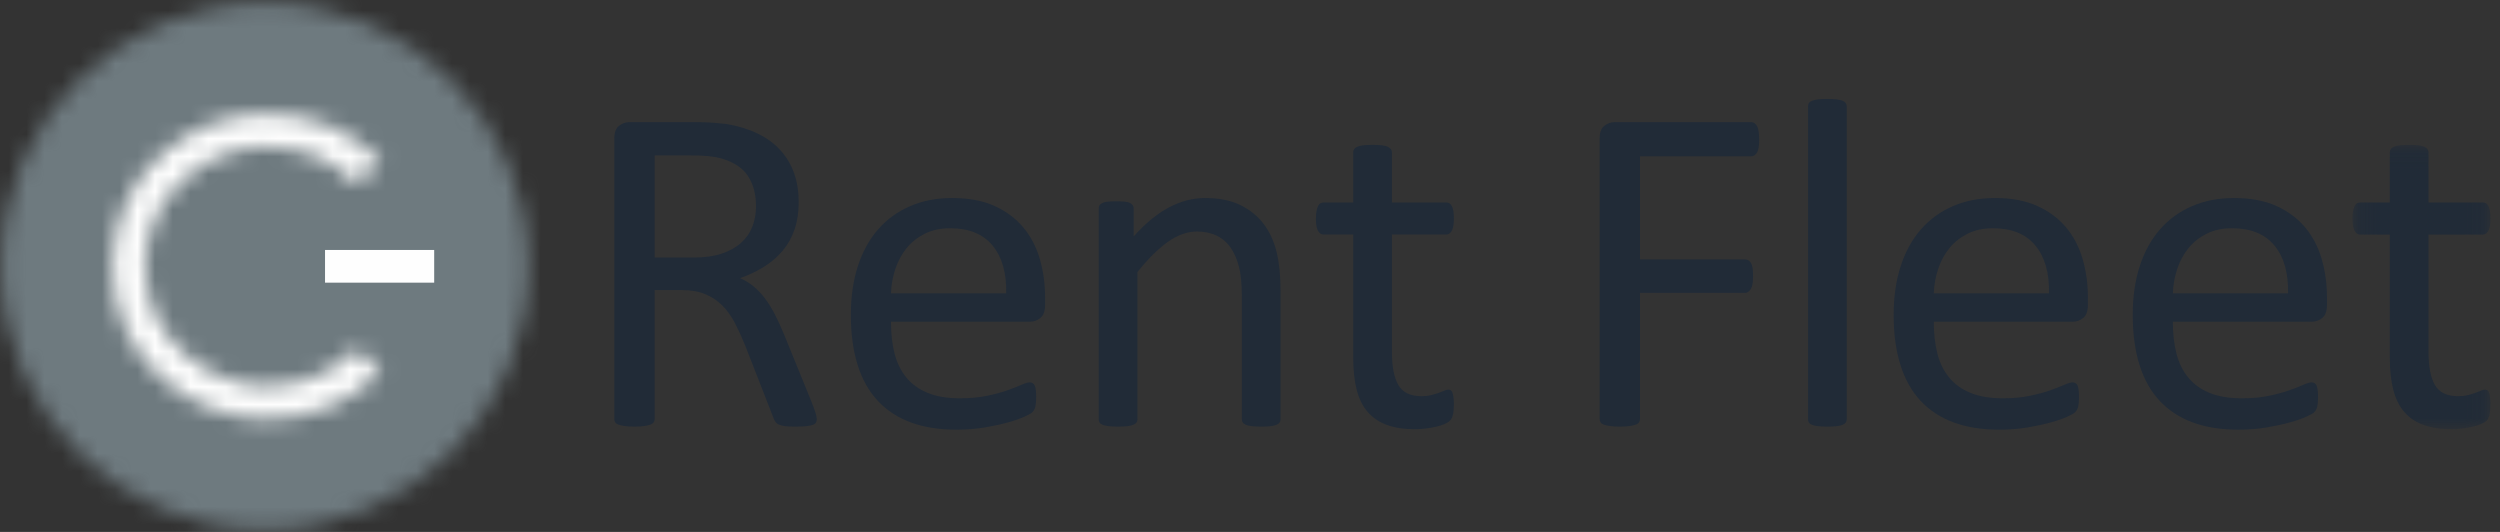
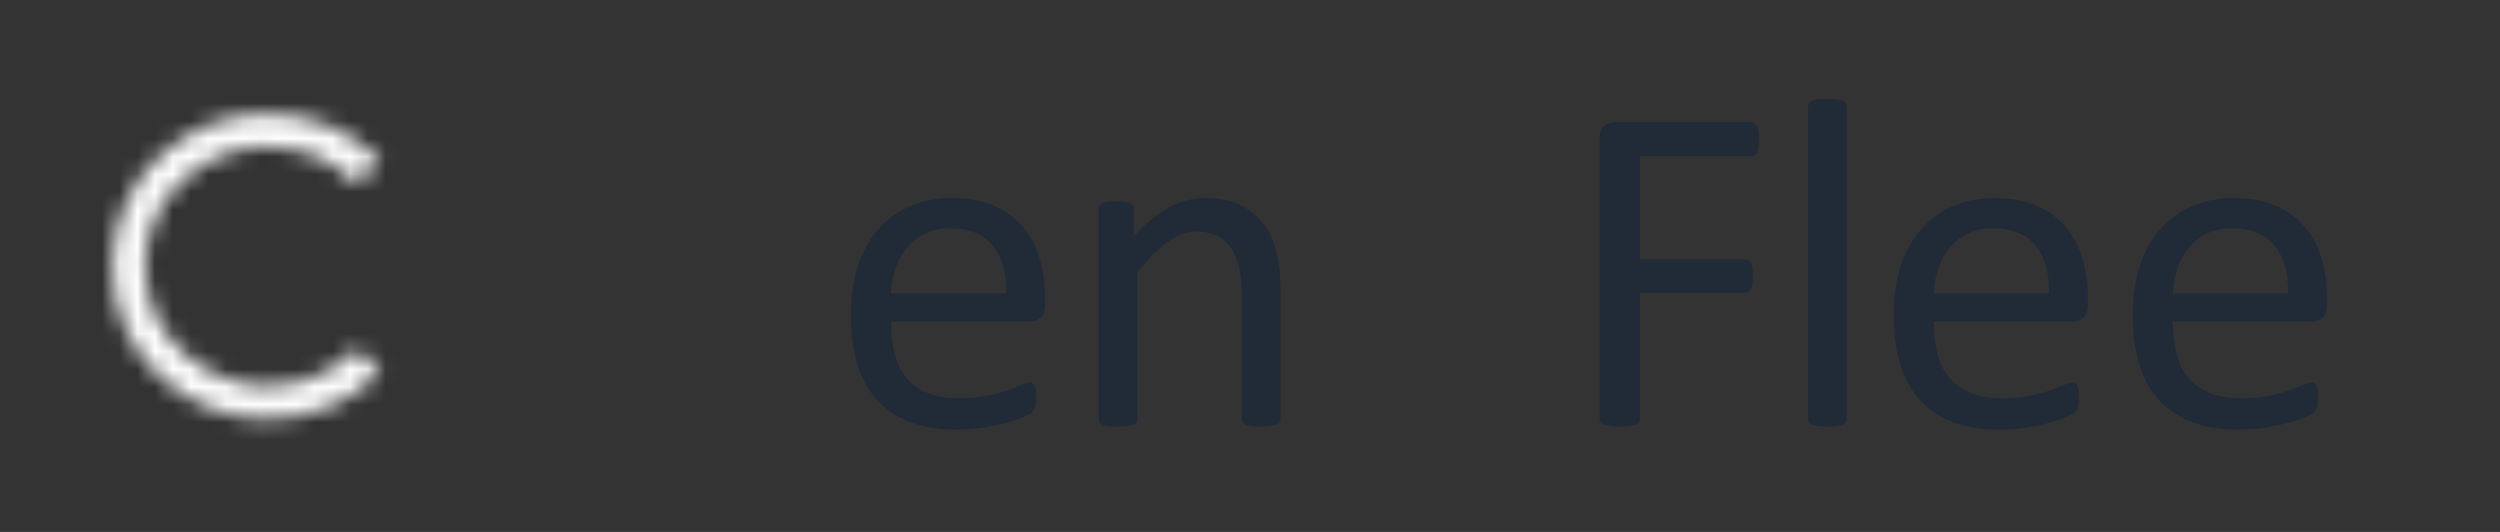
<svg xmlns="http://www.w3.org/2000/svg" xmlns:xlink="http://www.w3.org/1999/xlink" width="141px" height="30px" viewBox="0 0 141 30" version="1.1">
  <rect x="0" y="0" width="141" height="30" fill="#333333" stroke="none" />
  <title>Group 28 Copy</title>
  <desc>Created with Sketch.</desc>
  <defs>
-     <path d="M0.072,14.939 C0.072,23.141 6.732,29.79 14.947,29.79 L14.947,29.79 C23.163,29.79 29.822,23.141 29.822,14.939 L29.822,14.939 C29.822,6.736 23.163,0.087 14.947,0.087 L14.947,0.087 C6.732,0.087 0.072,6.736 0.072,14.939 L0.072,14.939 Z" id="path-1" />
    <path d="M0.082,8.699 C0.082,13.938 4.51,17.299 8.704,17.305 L8.704,17.305 C11.306,17.309 13.476,16.424 15.212,14.65 L15.212,14.65 L13.89,13.359 C12.463,14.762 10.734,15.462 8.704,15.46 L8.704,15.46 C5.655,15.455 1.938,12.893 1.935,8.699 L1.935,8.699 C1.932,4.505 5.628,1.948 8.701,1.944 L8.701,1.944 C10.753,1.941 12.48,2.638 13.88,4.035 L13.88,4.035 L15.202,2.747 C13.468,0.981 11.302,0.098 8.704,0.098 L8.704,0.098 C4.521,0.098 0.082,3.46 0.082,8.699 L0.082,8.699 Z" id="path-3" />
-     <polygon id="path-5" points="0.142 0.068 7.922 0.068 7.922 16.106 0.142 16.106" />
  </defs>
  <g id="Page-1" stroke="none" stroke-width="1" fill="none" fill-rule="evenodd">
    <g id="CRENT_Web_200218_Flyout" transform="translate(-801, -133)">
      <g id="NAV">
        <g id="Group-28-Copy" transform="translate(801, 133)">
          <g id="Group-3" transform="translate(0, 0.082)">
            <mask id="mask-2" fill="white">
              <use xlink:href="#path-1" />
            </mask>
            <g id="Clip-2" />
            <polygon id="Fill-1" fill="#6E7A7F" mask="url(#mask-2)" points="-1.211 31.07 31.105 31.07 31.105 -1.193 -1.211 -1.193" />
          </g>
-           <polygon id="Fill-4" fill="#FEFEFE" points="18.332 15.942 24.488 15.942 24.488 14.098 18.332 14.098" />
          <g id="Group-7" transform="translate(6.248, 6.319)">
            <mask id="mask-4" fill="white">
              <use xlink:href="#path-3" />
            </mask>
            <g id="Clip-6" />
            <polygon id="Fill-5" fill="#FEFEFE" mask="url(#mask-4)" points="-1.2 18.585 16.494 18.585 16.494 -1.183 -1.2 -1.183" />
          </g>
          <g id="Group-27" transform="translate(34.511, 5.577)">
-             <path d="M8.128,6.054 C8.128,5.385 7.978,4.819 7.678,4.356 C7.378,3.894 6.875,3.562 6.17,3.359 C5.949,3.297 5.7,3.253 5.422,3.227 C5.144,3.2 4.78,3.187 4.331,3.187 L2.412,3.187 L2.412,8.947 L4.635,8.947 C5.234,8.947 5.753,8.874 6.189,8.729 C6.626,8.584 6.99,8.381 7.281,8.121 C7.572,7.862 7.786,7.556 7.923,7.203 C8.06,6.851 8.128,6.468 8.128,6.054 M11.555,18.063 C11.555,18.133 11.542,18.195 11.515,18.248 C11.489,18.3 11.432,18.345 11.343,18.38 C11.255,18.415 11.132,18.441 10.973,18.459 C10.814,18.476 10.602,18.485 10.338,18.485 C10.108,18.485 9.921,18.476 9.775,18.459 C9.63,18.441 9.513,18.413 9.425,18.373 C9.336,18.333 9.268,18.278 9.22,18.208 C9.171,18.138 9.129,18.049 9.094,17.944 L7.519,13.914 C7.334,13.456 7.142,13.036 6.944,12.653 C6.745,12.27 6.509,11.939 6.236,11.662 C5.962,11.385 5.64,11.169 5.27,11.015 C4.899,10.861 4.454,10.783 3.933,10.783 L2.412,10.783 L2.412,18.063 C2.412,18.133 2.392,18.195 2.352,18.248 C2.313,18.3 2.251,18.342 2.167,18.373 C2.083,18.404 1.968,18.43 1.823,18.452 C1.678,18.474 1.494,18.485 1.274,18.485 C1.053,18.485 0.87,18.474 0.725,18.452 C0.579,18.43 0.462,18.404 0.374,18.373 C0.286,18.342 0.224,18.3 0.189,18.248 C0.154,18.195 0.136,18.133 0.136,18.063 L0.136,2.236 C0.136,1.893 0.226,1.653 0.407,1.516 C0.588,1.38 0.78,1.311 0.983,1.311 L4.622,1.311 C5.054,1.311 5.413,1.322 5.7,1.344 C5.986,1.366 6.245,1.391 6.474,1.417 C7.136,1.531 7.72,1.712 8.227,1.959 C8.734,2.205 9.16,2.518 9.504,2.896 C9.848,3.275 10.106,3.709 10.278,4.198 C10.45,4.687 10.536,5.226 10.536,5.816 C10.536,6.389 10.459,6.902 10.305,7.355 C10.15,7.809 9.928,8.21 9.637,8.557 C9.345,8.905 8.997,9.207 8.591,9.462 C8.185,9.718 7.731,9.934 7.228,10.11 C7.511,10.233 7.766,10.389 7.996,10.579 C8.225,10.768 8.439,10.995 8.637,11.259 C8.836,11.523 9.023,11.827 9.2,12.17 C9.376,12.514 9.552,12.902 9.729,13.333 L11.264,17.098 C11.387,17.415 11.467,17.638 11.502,17.765 C11.537,17.893 11.555,17.992 11.555,18.063" id="Fill-8" fill="#212B37" />
            <path d="M22.237,10.968 C22.263,9.824 22.008,8.925 21.471,8.273 C20.934,7.622 20.137,7.296 19.081,7.296 C18.54,7.296 18.065,7.397 17.657,7.6 C17.249,7.802 16.907,8.071 16.632,8.405 C16.356,8.74 16.143,9.13 15.992,9.575 C15.842,10.019 15.757,10.484 15.74,10.968 L22.237,10.968 Z M24.433,11.616 C24.433,11.959 24.347,12.204 24.174,12.349 C24.001,12.494 23.804,12.567 23.582,12.567 L15.74,12.567 C15.74,13.227 15.806,13.822 15.939,14.35 C16.072,14.879 16.294,15.332 16.604,15.711 C16.914,16.09 17.317,16.38 17.814,16.583 C18.31,16.786 18.917,16.887 19.635,16.887 C20.203,16.887 20.708,16.841 21.151,16.748 C21.594,16.656 21.978,16.552 22.301,16.438 C22.625,16.323 22.891,16.22 23.099,16.127 C23.308,16.035 23.465,15.988 23.571,15.988 C23.633,15.988 23.688,16.004 23.737,16.035 C23.786,16.066 23.824,16.112 23.85,16.173 C23.877,16.235 23.897,16.321 23.91,16.431 C23.923,16.541 23.93,16.675 23.93,16.834 C23.93,16.949 23.926,17.048 23.917,17.131 C23.908,17.215 23.897,17.29 23.884,17.356 C23.871,17.422 23.849,17.481 23.818,17.534 C23.787,17.587 23.747,17.638 23.699,17.686 C23.65,17.735 23.507,17.814 23.269,17.924 C23.03,18.034 22.722,18.142 22.342,18.247 C21.963,18.353 21.524,18.448 21.026,18.532 C20.527,18.615 19.996,18.657 19.431,18.657 C18.452,18.657 17.594,18.52 16.858,18.247 C16.121,17.975 15.501,17.569 14.999,17.032 C14.496,16.495 14.116,15.821 13.861,15.011 C13.605,14.201 13.477,13.258 13.477,12.184 C13.477,11.162 13.609,10.244 13.874,9.429 C14.139,8.615 14.52,7.923 15.019,7.355 C15.517,6.787 16.119,6.351 16.825,6.047 C17.53,5.743 18.32,5.591 19.193,5.591 C20.128,5.591 20.924,5.741 21.582,6.041 C22.239,6.34 22.779,6.743 23.203,7.25 C23.626,7.756 23.937,8.351 24.135,9.033 C24.334,9.716 24.433,10.444 24.433,11.219 L24.433,11.616 Z" id="Fill-10" fill="#212B37" />
            <path d="M37.712,18.076 C37.712,18.146 37.694,18.206 37.659,18.254 C37.623,18.303 37.566,18.345 37.487,18.38 C37.407,18.415 37.297,18.441 37.156,18.459 C37.014,18.476 36.838,18.485 36.627,18.485 C36.406,18.485 36.225,18.476 36.084,18.459 C35.943,18.441 35.833,18.415 35.753,18.38 C35.674,18.345 35.616,18.303 35.581,18.254 C35.546,18.206 35.528,18.146 35.528,18.076 L35.528,11.114 C35.528,10.436 35.475,9.89 35.369,9.475 C35.263,9.062 35.109,8.705 34.906,8.405 C34.703,8.106 34.441,7.877 34.119,7.718 C33.797,7.56 33.424,7.481 33.001,7.481 C32.454,7.481 31.907,7.675 31.36,8.062 C30.813,8.45 30.24,9.018 29.64,9.766 L29.64,18.076 C29.64,18.146 29.622,18.206 29.587,18.254 C29.552,18.303 29.494,18.345 29.415,18.38 C29.336,18.415 29.225,18.441 29.084,18.459 C28.943,18.476 28.762,18.485 28.542,18.485 C28.33,18.485 28.153,18.476 28.012,18.459 C27.871,18.441 27.759,18.415 27.675,18.38 C27.591,18.345 27.534,18.303 27.503,18.254 C27.472,18.206 27.457,18.146 27.457,18.076 L27.457,6.186 C27.457,6.116 27.47,6.056 27.496,6.008 C27.523,5.959 27.576,5.915 27.655,5.876 C27.735,5.836 27.836,5.809 27.959,5.796 C28.083,5.783 28.246,5.777 28.449,5.777 C28.643,5.777 28.804,5.783 28.932,5.796 C29.06,5.809 29.159,5.836 29.23,5.876 C29.3,5.915 29.351,5.959 29.382,6.008 C29.413,6.056 29.428,6.116 29.428,6.186 L29.428,7.758 C30.098,7.01 30.767,6.461 31.433,6.113 C32.099,5.766 32.771,5.591 33.451,5.591 C34.245,5.591 34.913,5.726 35.455,5.994 C35.998,6.263 36.437,6.622 36.772,7.071 C37.107,7.52 37.348,8.047 37.493,8.65 C37.639,9.253 37.712,9.978 37.712,10.823 L37.712,18.076 Z" id="Fill-12" fill="#212B37" />
-             <path d="M47.487,17.204 C47.487,17.459 47.469,17.662 47.434,17.812 C47.398,17.961 47.346,18.071 47.275,18.142 C47.204,18.212 47.099,18.278 46.958,18.34 C46.816,18.402 46.655,18.452 46.475,18.492 C46.294,18.532 46.102,18.565 45.899,18.591 C45.696,18.617 45.493,18.631 45.29,18.631 C44.673,18.631 44.143,18.549 43.703,18.386 C43.261,18.223 42.9,17.977 42.617,17.646 C42.335,17.316 42.13,16.898 42.002,16.391 C41.874,15.885 41.81,15.288 41.81,14.601 L41.81,7.652 L40.143,7.652 C40.011,7.652 39.905,7.582 39.825,7.441 C39.746,7.3 39.706,7.071 39.706,6.754 C39.706,6.587 39.717,6.446 39.739,6.331 C39.761,6.217 39.79,6.122 39.825,6.047 C39.861,5.973 39.907,5.92 39.964,5.889 C40.022,5.858 40.086,5.842 40.156,5.842 L41.81,5.842 L41.81,3.015 C41.81,2.954 41.826,2.897 41.856,2.844 C41.887,2.791 41.945,2.745 42.029,2.705 C42.112,2.665 42.225,2.637 42.366,2.619 C42.507,2.602 42.684,2.593 42.895,2.593 C43.116,2.593 43.297,2.602 43.438,2.619 C43.579,2.637 43.689,2.665 43.769,2.705 C43.848,2.745 43.905,2.791 43.941,2.844 C43.976,2.897 43.994,2.954 43.994,3.015 L43.994,5.842 L47.05,5.842 C47.121,5.842 47.182,5.858 47.235,5.889 C47.288,5.92 47.335,5.973 47.374,6.047 C47.414,6.122 47.443,6.217 47.46,6.331 C47.478,6.446 47.487,6.587 47.487,6.754 C47.487,7.071 47.447,7.3 47.368,7.441 C47.288,7.582 47.182,7.652 47.05,7.652 L43.994,7.652 L43.994,14.284 C43.994,15.103 44.115,15.722 44.357,16.14 C44.6,16.559 45.034,16.768 45.661,16.768 C45.864,16.768 46.044,16.748 46.203,16.708 C46.362,16.669 46.503,16.627 46.627,16.583 C46.75,16.539 46.856,16.497 46.944,16.457 C47.032,16.418 47.112,16.398 47.182,16.398 C47.226,16.398 47.268,16.409 47.308,16.431 C47.348,16.453 47.379,16.495 47.401,16.556 C47.423,16.618 47.443,16.702 47.46,16.808 C47.478,16.913 47.487,17.045 47.487,17.204" id="Fill-14" fill="#212B37" />
            <path d="M64.706,2.289 C64.706,2.456 64.697,2.602 64.679,2.725 C64.661,2.848 64.631,2.947 64.587,3.022 C64.542,3.097 64.492,3.152 64.434,3.187 C64.377,3.223 64.317,3.24 64.256,3.24 L57.984,3.24 L57.984,9.053 L63.912,9.053 C63.973,9.053 64.033,9.068 64.09,9.099 C64.148,9.13 64.198,9.181 64.243,9.251 C64.287,9.322 64.317,9.416 64.335,9.535 C64.353,9.654 64.362,9.806 64.362,9.991 C64.362,10.158 64.353,10.301 64.335,10.42 C64.317,10.539 64.287,10.636 64.243,10.711 C64.198,10.786 64.148,10.843 64.09,10.882 C64.033,10.922 63.973,10.942 63.912,10.942 L57.984,10.942 L57.984,18.063 C57.984,18.124 57.966,18.184 57.931,18.241 C57.896,18.298 57.834,18.342 57.746,18.373 C57.657,18.404 57.543,18.43 57.402,18.452 C57.26,18.474 57.075,18.485 56.846,18.485 C56.634,18.485 56.453,18.474 56.303,18.452 C56.153,18.43 56.034,18.404 55.946,18.373 C55.858,18.342 55.796,18.298 55.761,18.241 C55.725,18.184 55.708,18.124 55.708,18.063 L55.708,2.236 C55.708,1.893 55.798,1.653 55.979,1.516 C56.16,1.379 56.352,1.311 56.555,1.311 L64.256,1.311 C64.317,1.311 64.377,1.329 64.434,1.364 C64.492,1.399 64.542,1.457 64.587,1.536 C64.631,1.615 64.661,1.719 64.679,1.846 C64.697,1.974 64.706,2.122 64.706,2.289" id="Fill-16" fill="#212B37" />
            <path d="M69.645,18.076 C69.645,18.146 69.627,18.206 69.592,18.254 C69.556,18.303 69.499,18.345 69.42,18.38 C69.34,18.415 69.23,18.441 69.089,18.459 C68.948,18.476 68.767,18.485 68.547,18.485 C68.335,18.485 68.158,18.476 68.017,18.459 C67.876,18.441 67.764,18.415 67.68,18.38 C67.596,18.345 67.539,18.303 67.508,18.254 C67.477,18.206 67.462,18.146 67.462,18.076 L67.462,0.426 C67.462,0.356 67.477,0.294 67.508,0.241 C67.539,0.188 67.596,0.144 67.68,0.109 C67.764,0.074 67.876,0.048 68.017,0.03 C68.158,0.012 68.335,0.003 68.547,0.003 C68.767,0.003 68.948,0.012 69.089,0.03 C69.23,0.048 69.34,0.074 69.42,0.109 C69.499,0.144 69.556,0.188 69.592,0.241 C69.627,0.294 69.645,0.356 69.645,0.426 L69.645,18.076 Z" id="Fill-18" fill="#212B37" />
            <path d="M81.051,10.968 C81.078,9.824 80.822,8.925 80.286,8.273 C79.749,7.622 78.952,7.296 77.896,7.296 C77.354,7.296 76.88,7.397 76.471,7.6 C76.063,7.802 75.721,8.071 75.446,8.405 C75.171,8.74 74.958,9.13 74.807,9.575 C74.656,10.019 74.572,10.484 74.554,10.968 L81.051,10.968 Z M83.248,11.616 C83.248,11.959 83.161,12.204 82.988,12.349 C82.815,12.494 82.619,12.567 82.397,12.567 L74.554,12.567 C74.554,13.227 74.621,13.822 74.754,14.35 C74.886,14.879 75.108,15.332 75.418,15.711 C75.729,16.09 76.132,16.38 76.628,16.583 C77.125,16.786 77.732,16.887 78.45,16.887 C79.017,16.887 79.522,16.841 79.966,16.748 C80.409,16.656 80.792,16.552 81.116,16.438 C81.439,16.323 81.705,16.22 81.914,16.127 C82.122,16.035 82.279,15.988 82.386,15.988 C82.448,15.988 82.503,16.004 82.552,16.035 C82.601,16.066 82.638,16.112 82.665,16.173 C82.691,16.235 82.712,16.321 82.725,16.431 C82.738,16.541 82.745,16.675 82.745,16.834 C82.745,16.949 82.74,17.048 82.732,17.131 C82.723,17.215 82.712,17.29 82.699,17.356 C82.685,17.422 82.663,17.481 82.632,17.534 C82.601,17.587 82.562,17.638 82.513,17.686 C82.465,17.735 82.321,17.814 82.083,17.924 C81.845,18.034 81.536,18.142 81.157,18.247 C80.778,18.353 80.339,18.448 79.84,18.532 C79.342,18.615 78.81,18.657 78.246,18.657 C77.267,18.657 76.409,18.52 75.672,18.247 C74.936,17.975 74.316,17.569 73.813,17.032 C73.31,16.495 72.931,15.821 72.675,15.011 C72.419,14.201 72.291,13.258 72.291,12.184 C72.291,11.162 72.424,10.244 72.689,9.429 C72.953,8.615 73.335,7.923 73.833,7.355 C74.331,6.787 74.933,6.351 75.639,6.047 C76.345,5.743 77.134,5.591 78.008,5.591 C78.943,5.591 79.739,5.741 80.396,6.041 C81.053,6.34 81.594,6.743 82.017,7.25 C82.44,7.756 82.751,8.351 82.95,9.033 C83.148,9.716 83.248,10.444 83.248,11.219 L83.248,11.616 Z" id="Fill-20" fill="#212B37" />
            <path d="M94.535,10.968 C94.561,9.824 94.306,8.925 93.769,8.273 C93.232,7.622 92.435,7.296 91.379,7.296 C90.838,7.296 90.363,7.397 89.955,7.6 C89.547,7.802 89.205,8.071 88.93,8.405 C88.654,8.74 88.441,9.13 88.29,9.575 C88.14,10.019 88.055,10.484 88.038,10.968 L94.535,10.968 Z M96.731,11.616 C96.731,11.959 96.645,12.204 96.472,12.349 C96.299,12.494 96.102,12.567 95.88,12.567 L88.038,12.567 C88.038,13.227 88.104,13.822 88.237,14.35 C88.37,14.879 88.592,15.332 88.902,15.711 C89.212,16.09 89.615,16.38 90.112,16.583 C90.608,16.786 91.215,16.887 91.933,16.887 C92.501,16.887 93.006,16.841 93.449,16.748 C93.892,16.656 94.276,16.552 94.599,16.438 C94.923,16.323 95.189,16.22 95.397,16.127 C95.606,16.035 95.763,15.988 95.869,15.988 C95.931,15.988 95.986,16.004 96.035,16.035 C96.084,16.066 96.122,16.112 96.148,16.173 C96.175,16.235 96.195,16.321 96.208,16.431 C96.221,16.541 96.228,16.675 96.228,16.834 C96.228,16.949 96.224,17.048 96.215,17.131 C96.206,17.215 96.195,17.29 96.182,17.356 C96.169,17.422 96.147,17.481 96.116,17.534 C96.085,17.587 96.045,17.638 95.997,17.686 C95.948,17.735 95.805,17.814 95.567,17.924 C95.328,18.034 95.02,18.142 94.64,18.247 C94.261,18.353 93.822,18.448 93.324,18.532 C92.825,18.615 92.294,18.657 91.729,18.657 C90.75,18.657 89.892,18.52 89.156,18.247 C88.419,17.975 87.799,17.569 87.297,17.032 C86.794,16.495 86.414,15.821 86.159,15.011 C85.903,14.201 85.775,13.258 85.775,12.184 C85.775,11.162 85.907,10.244 86.172,9.429 C86.437,8.615 86.818,7.923 87.317,7.355 C87.815,6.787 88.417,6.351 89.123,6.047 C89.828,5.743 90.618,5.591 91.491,5.591 C92.426,5.591 93.222,5.741 93.88,6.041 C94.537,6.34 95.077,6.743 95.501,7.25 C95.924,7.756 96.235,8.351 96.433,9.033 C96.632,9.716 96.731,10.444 96.731,11.219 L96.731,11.616 Z" id="Fill-22" fill="#212B37" />
            <g id="Group-26" transform="translate(98.028, 2.525)">
              <mask id="mask-6" fill="white">
                <use xlink:href="#path-5" />
              </mask>
              <g id="Clip-25" />
              <path d="M7.922,14.679 C7.922,14.935 7.905,15.137 7.87,15.287 C7.834,15.437 7.781,15.547 7.711,15.617 C7.64,15.688 7.534,15.754 7.393,15.815 C7.252,15.877 7.091,15.927 6.91,15.967 C6.729,16.007 6.537,16.04 6.335,16.066 C6.132,16.093 5.929,16.106 5.726,16.106 C5.108,16.106 4.579,16.024 4.138,15.861 C3.697,15.699 3.335,15.452 3.053,15.122 C2.771,14.791 2.566,14.373 2.438,13.867 C2.31,13.36 2.246,12.764 2.246,12.077 L2.246,5.128 L0.579,5.128 C0.446,5.128 0.341,5.057 0.261,4.916 C0.182,4.776 0.142,4.546 0.142,4.229 C0.142,4.062 0.153,3.921 0.175,3.807 C0.197,3.692 0.226,3.597 0.261,3.522 C0.296,3.448 0.343,3.395 0.4,3.364 C0.457,3.333 0.521,3.318 0.592,3.318 L2.246,3.318 L2.246,0.491 C2.246,0.429 2.261,0.372 2.292,0.319 C2.323,0.266 2.38,0.22 2.464,0.18 C2.548,0.141 2.66,0.112 2.802,0.094 C2.943,0.077 3.119,0.068 3.331,0.068 C3.551,0.068 3.732,0.077 3.873,0.094 C4.015,0.112 4.125,0.141 4.204,0.18 C4.284,0.22 4.341,0.266 4.376,0.319 C4.411,0.372 4.429,0.429 4.429,0.491 L4.429,3.318 L7.486,3.318 C7.556,3.318 7.618,3.333 7.671,3.364 C7.724,3.395 7.77,3.448 7.81,3.522 C7.85,3.597 7.878,3.692 7.896,3.807 C7.914,3.921 7.922,4.062 7.922,4.229 C7.922,4.546 7.883,4.776 7.803,4.916 C7.724,5.057 7.618,5.128 7.486,5.128 L4.429,5.128 L4.429,11.759 C4.429,12.578 4.55,13.197 4.793,13.616 C5.036,14.034 5.47,14.243 6.097,14.243 C6.299,14.243 6.48,14.223 6.639,14.184 C6.798,14.144 6.939,14.102 7.062,14.058 C7.186,14.014 7.292,13.972 7.38,13.933 C7.468,13.893 7.547,13.873 7.618,13.873 C7.662,13.873 7.704,13.884 7.744,13.906 C7.784,13.928 7.814,13.97 7.836,14.032 C7.858,14.093 7.878,14.177 7.896,14.283 C7.914,14.388 7.922,14.521 7.922,14.679" id="Fill-24" fill="#212B37" mask="url(#mask-6)" />
            </g>
          </g>
        </g>
      </g>
    </g>
  </g>
</svg>